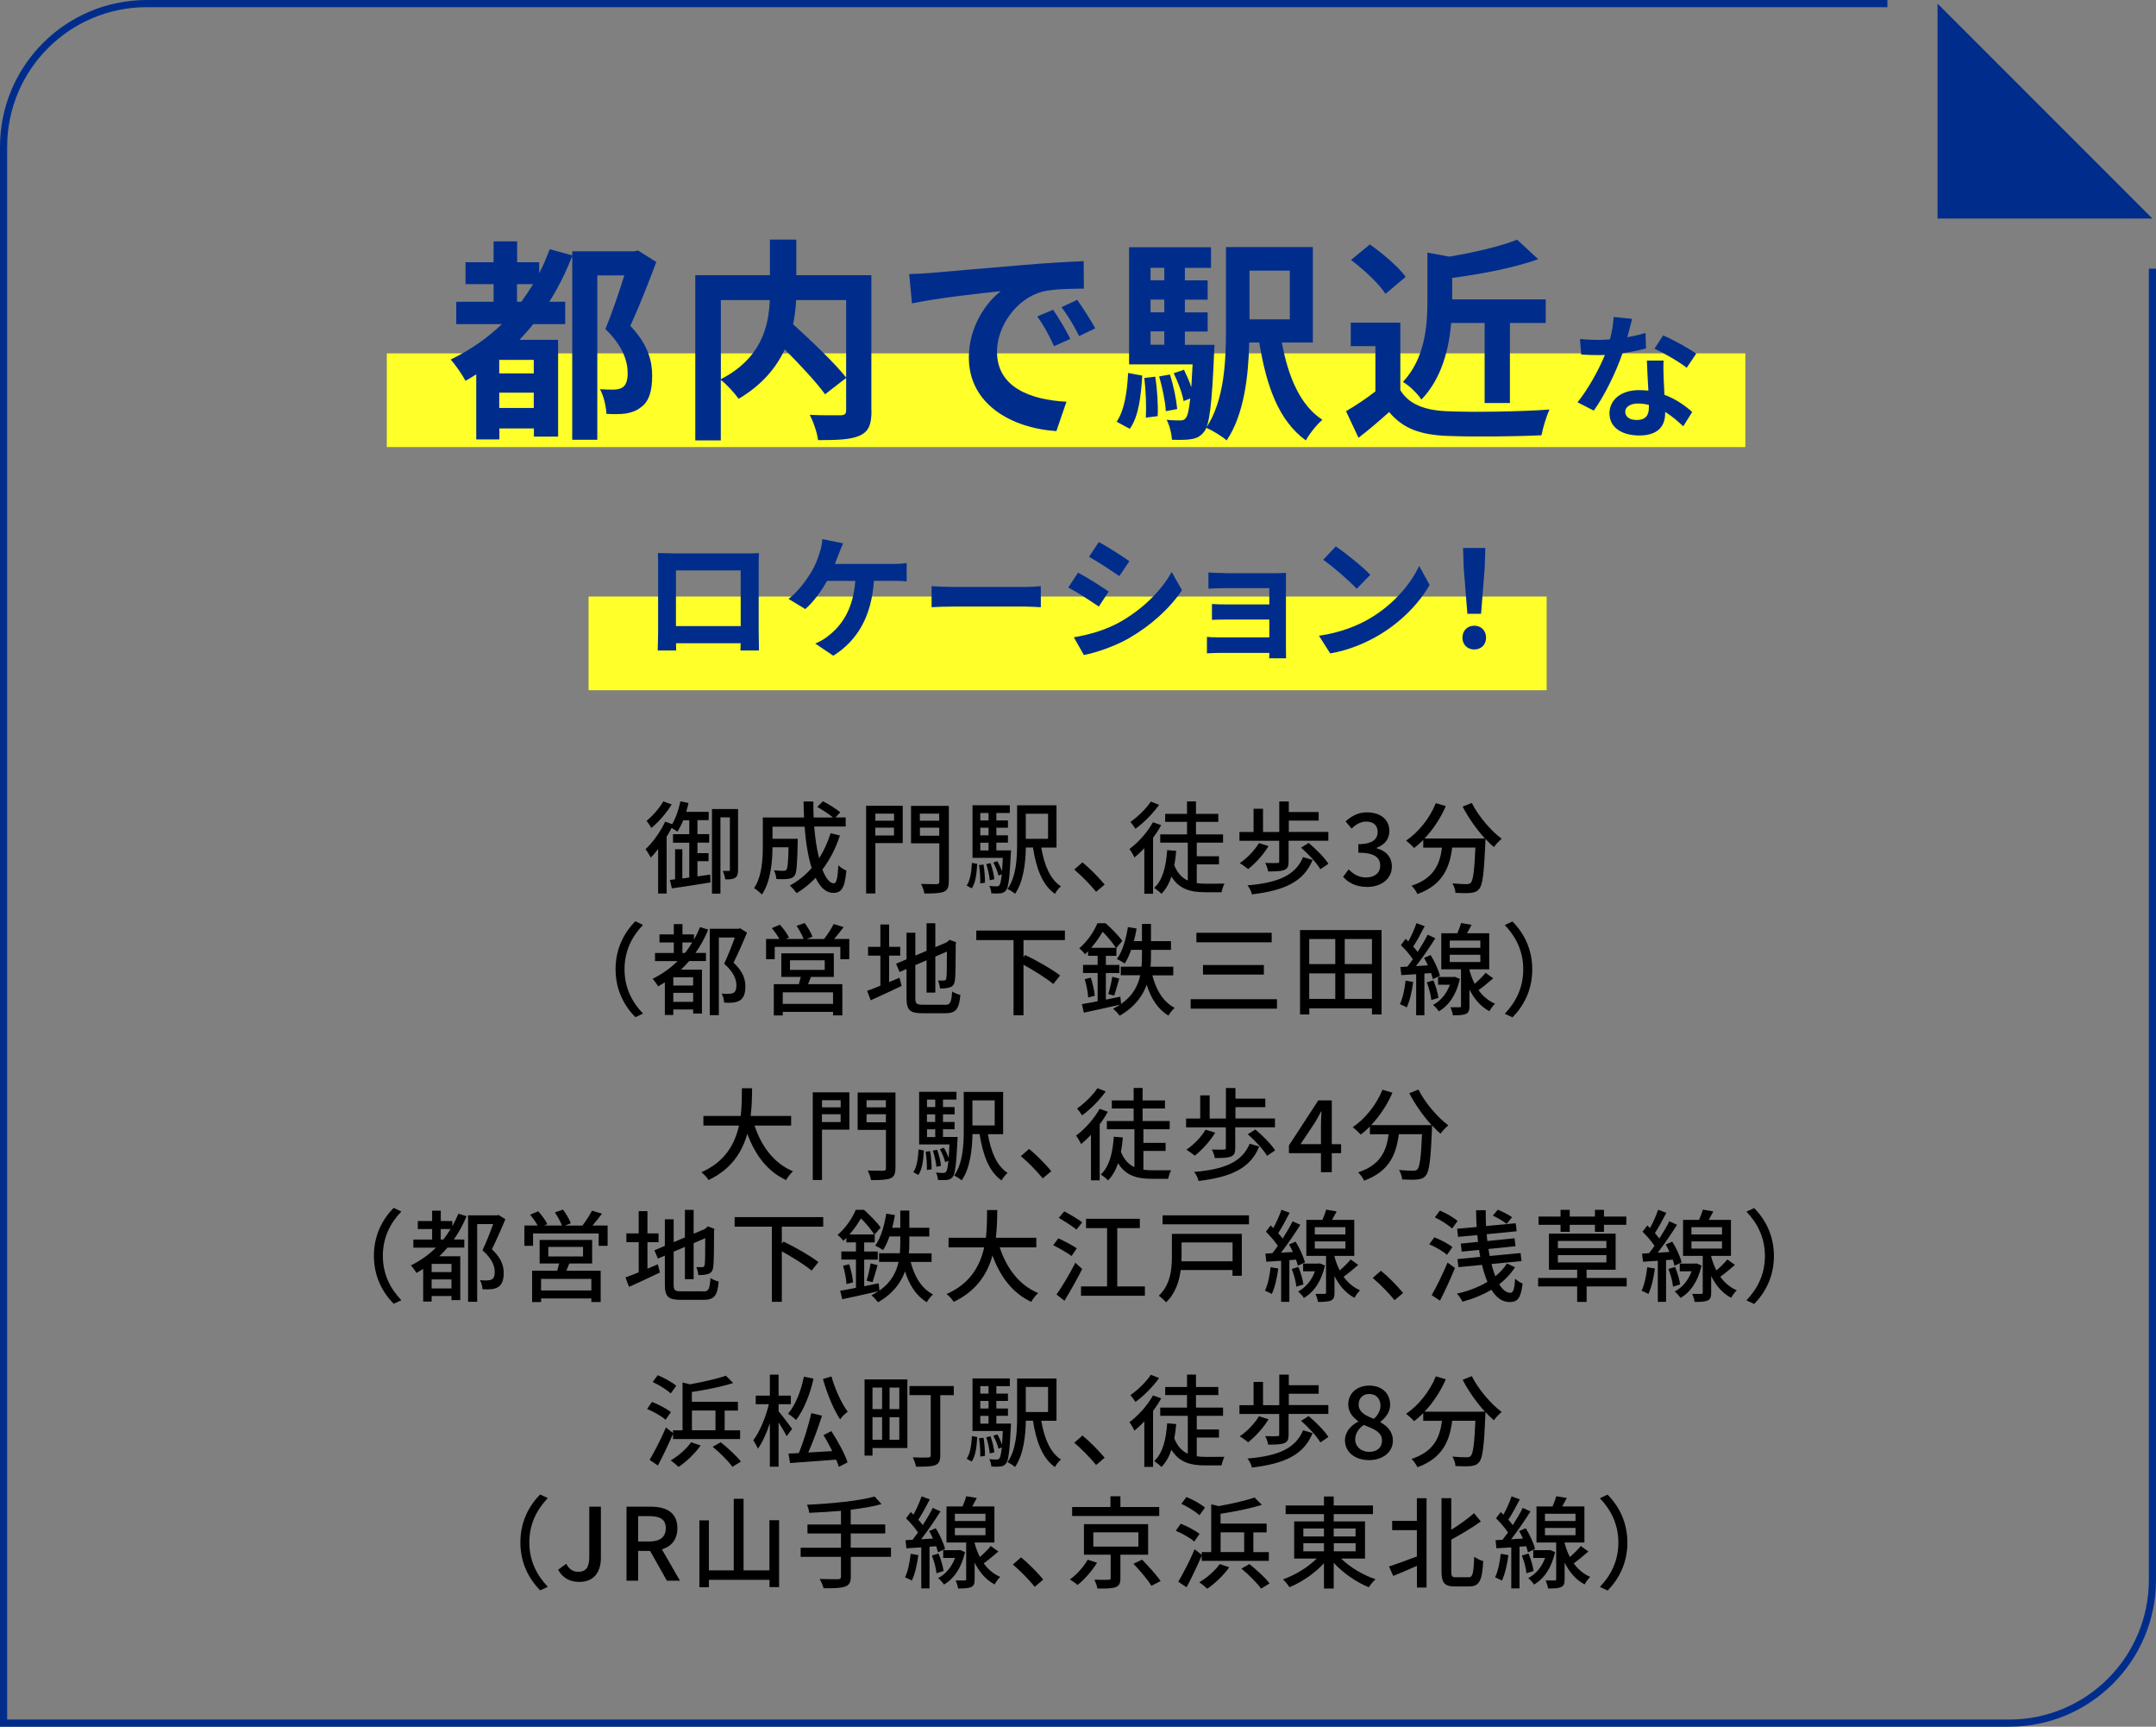
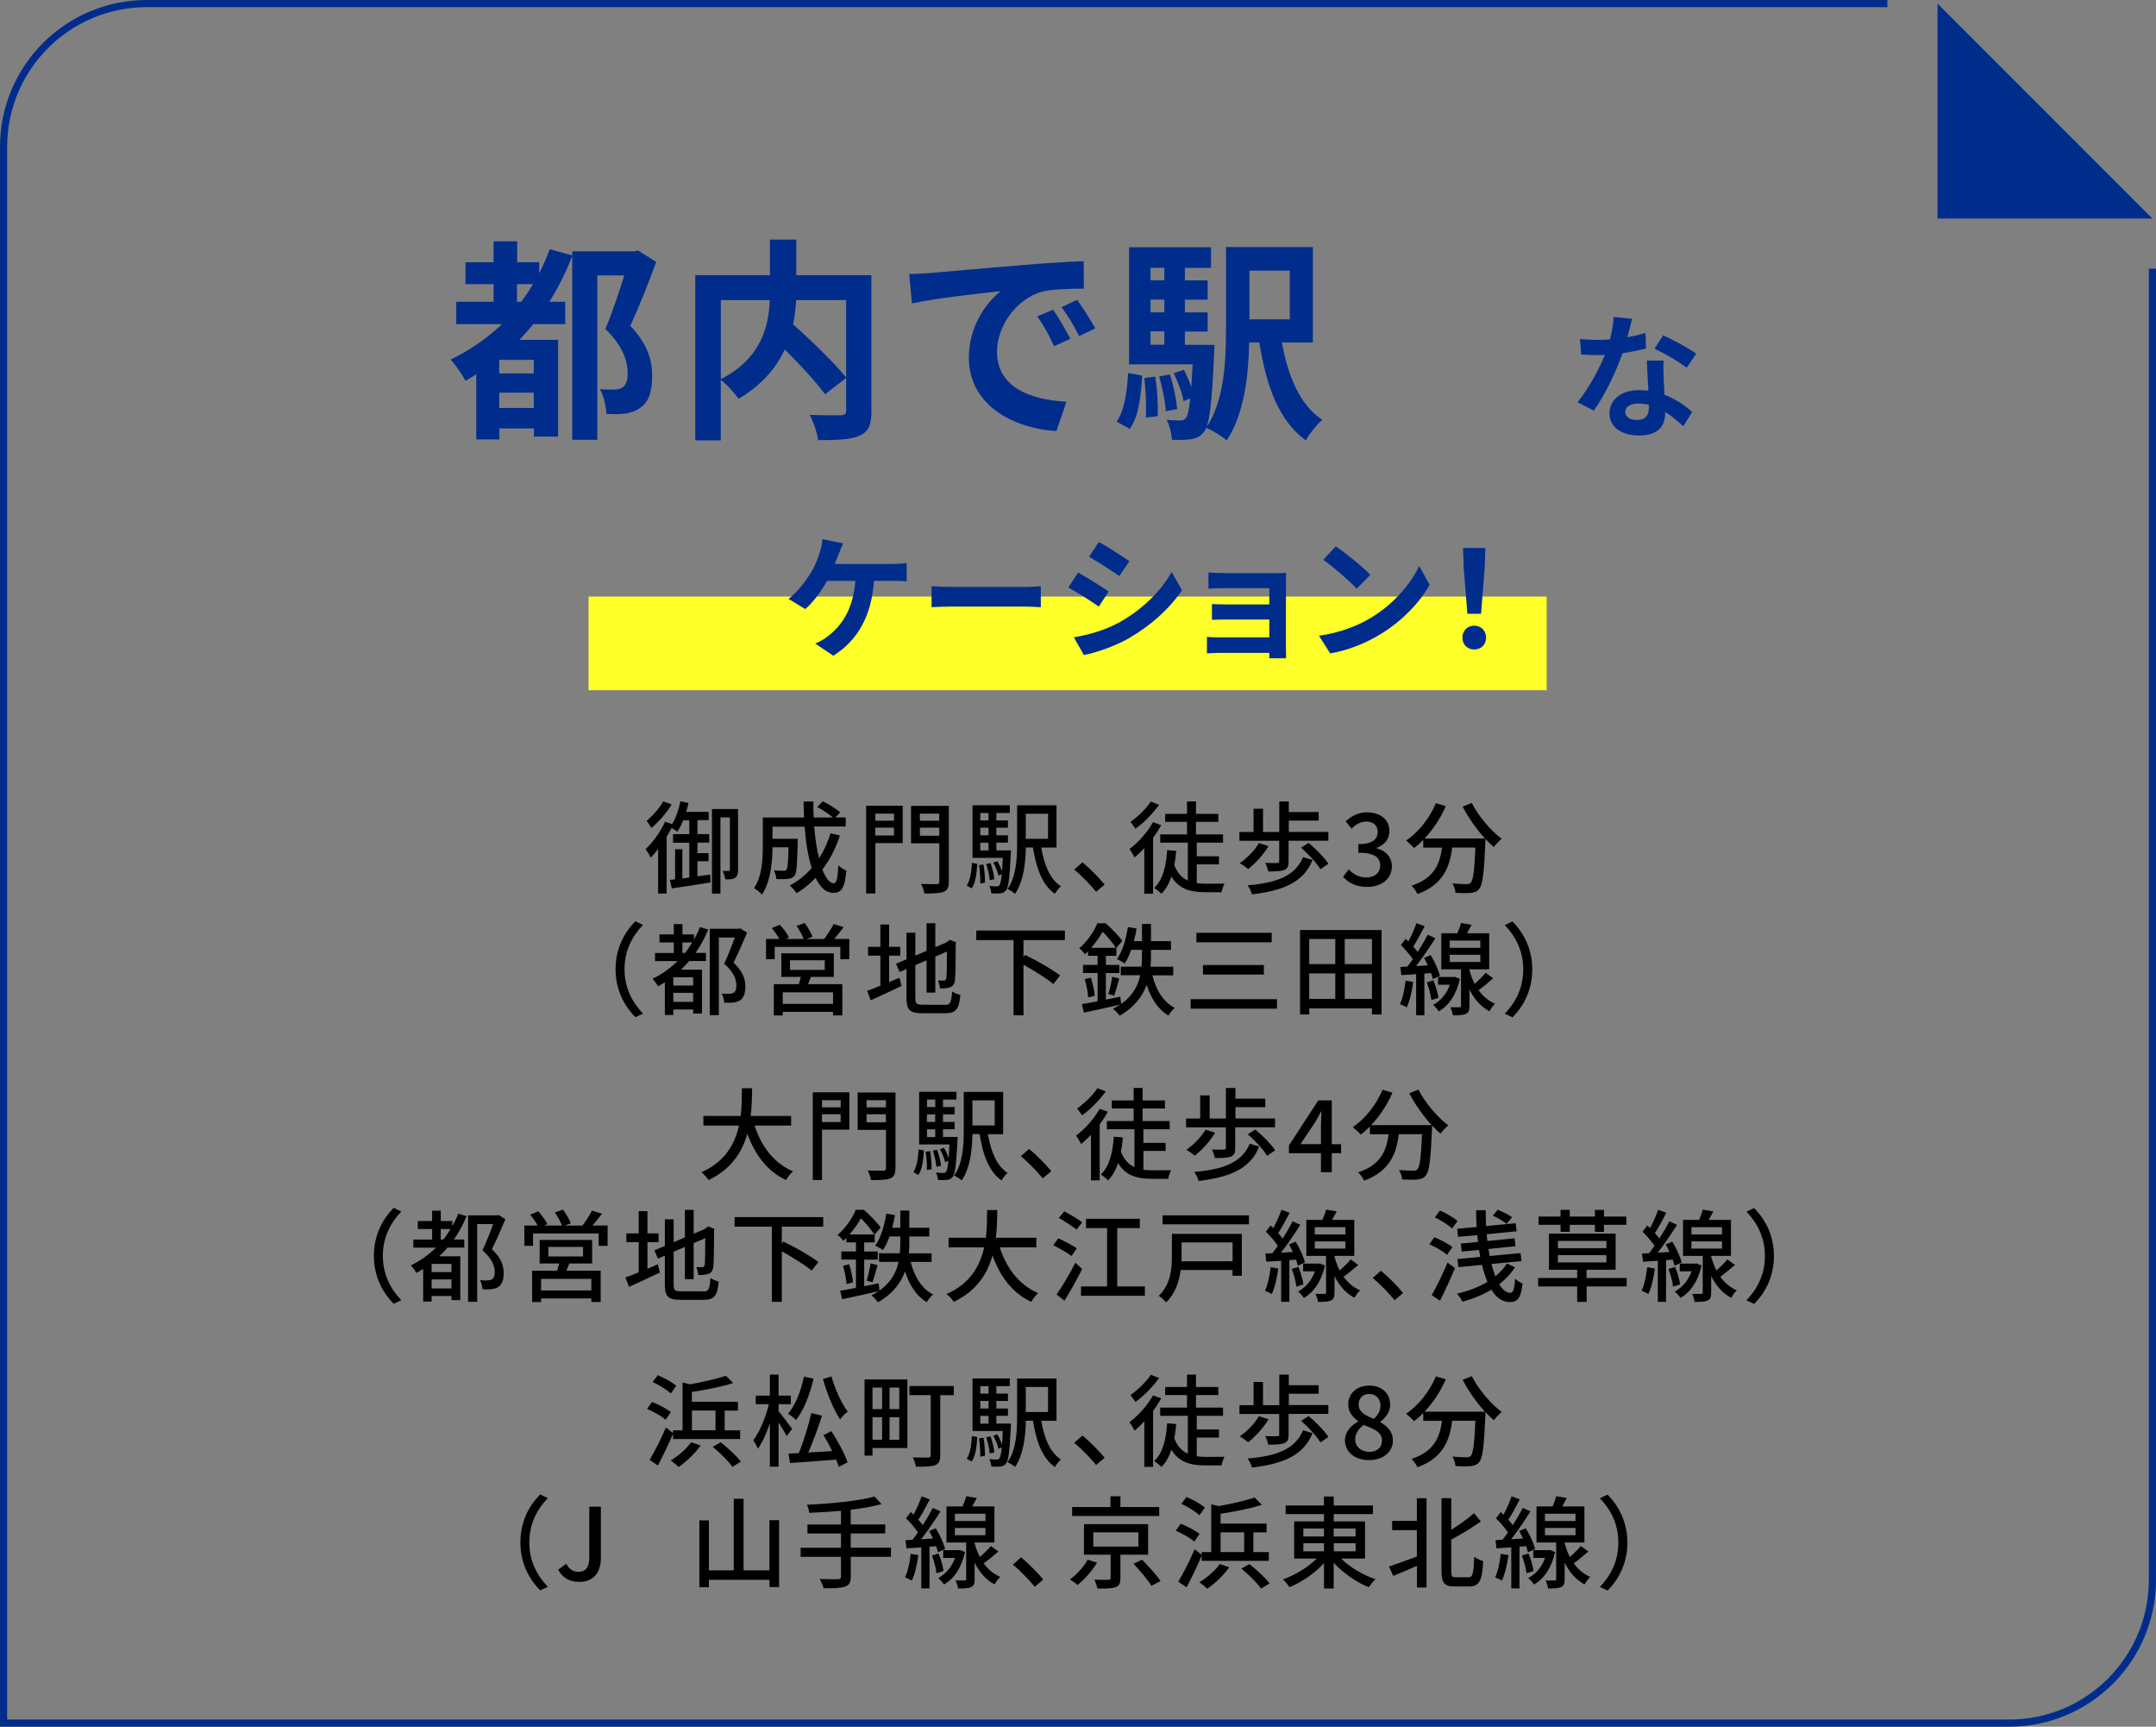
<svg xmlns="http://www.w3.org/2000/svg" viewBox="0 0 301 241">
  <rect x="0" y="0" width="301" height="241" fill="#808080" stroke="none" />
  <defs>
    <style>
      .cls-1 {
        fill: #000;
      }

      .cls-1, .cls-2, .cls-3 {
        stroke-width: 0px;
      }

      .cls-2 {
        fill: #ffff29;
        mix-blend-mode: multiply;
      }

      .cls-4 {
        isolation: isolate;
      }

      .cls-5 {
        fill: none;
        stroke: #002d8c;
        stroke-miterlimit: 10;
      }

      .cls-3 {
        fill: #002d8c;
      }
    </style>
  </defs>
  <g class="cls-4">
    <g id="_レイヤー_2" data-name="レイヤー 2">
      <g id="d">
        <g>
-           <rect class="cls-2" x="54" y="49.32" width="189.67" height="13.08" />
          <rect class="cls-2" x="82.17" y="83.26" width="133.76" height="13.08" />
          <g>
            <path class="cls-1" d="M99.15,122.07l.04,1.09c-1.9.31-3.92.63-5.39.83l-.28-1.18.73-.08v-4.2h1.01v4.08l.97-.13v-4.86h-2.27v-1.19h2.27v-1.95h-.84c-.25.6-.53,1.16-.83,1.6-.17-.14-.52-.36-.8-.52-.21.41-.43.81-.69,1.22v7.93h-1.19v-6.21c-.34.45-.69.85-1.02,1.2-.14-.28-.52-.9-.73-1.18,1.01-.95,2.07-2.41,2.73-3.84l.98.35c.52-.87.91-2.03,1.15-3.19l1.13.24c-.08.41-.2.83-.32,1.23h3.14v1.16h-1.57v1.95h1.64v1.19h-1.64v1.47h1.55v1.12h-1.55v2.12l1.78-.25ZM93.77,112.28c-.71,1.18-1.82,2.45-2.83,3.28-.15-.27-.48-.76-.67-.99.85-.7,1.83-1.81,2.33-2.72l1.18.43ZM103.04,121.39c0,.52-.07.9-.39,1.11-.32.22-.73.25-1.4.24-.03-.31-.2-.87-.35-1.18h.83c.11,0,.17-.04.17-.2v-7.28h-1.32v10.65h-1.18v-11.81h3.64v8.47Z" />
            <path class="cls-1" d="M117.25,116.64c-.59,1.81-1.42,3.39-2.44,4.73.48,1.19,1.02,1.92,1.61,1.92.36,0,.53-.71.62-2.52.31.31.77.6,1.12.73-.21,2.47-.69,3.12-1.83,3.12-1.02,0-1.83-.78-2.46-2.1-.8.84-1.68,1.56-2.65,2.14-.2-.28-.66-.83-.95-1.06,1.16-.64,2.2-1.46,3.05-2.45-.5-1.58-.83-3.59-.99-5.77h-4.48v1.69h3.52v.5c-.07,3.04-.14,4.24-.43,4.64-.25.29-.52.41-.9.45-.35.06-.98.06-1.65.03-.03-.38-.15-.88-.35-1.22.58.06,1.12.07,1.34.07.2,0,.34-.04.43-.17.15-.2.24-.99.28-3.11h-2.24c-.01,1.99-.25,4.79-1.48,6.6-.22-.27-.8-.73-1.09-.9,1.12-1.68,1.22-4.09,1.22-5.9v-3.96h5.76c-.04-.73-.07-1.48-.07-2.23h1.37c-.01.76,0,1.5.04,2.23h2.7c-.55-.46-1.46-1.06-2.2-1.47l.79-.8c.83.43,1.88,1.08,2.42,1.55l-.67.71h1.43v1.27h-4.4c.14,1.67.36,3.18.69,4.43.67-1.04,1.19-2.2,1.6-3.49l1.32.32Z" />
            <path class="cls-1" d="M126.03,117.67h-3.82v7.03h-1.29v-12.24h5.11v5.21ZM122.21,113.56v.99h2.61v-.99h-2.61ZM124.81,116.61v-1.09h-2.61v1.09h2.61ZM132.46,123.04c0,.81-.18,1.2-.71,1.43-.55.21-1.4.24-2.7.24-.04-.36-.27-.98-.46-1.34.92.04,1.91.03,2.19.03.28-.01.36-.1.36-.35v-5.35h-3.95v-5.22h5.28v10.58ZM128.42,113.56v.99h2.7v-.99h-2.7ZM131.13,116.64v-1.12h-2.7v1.12h2.7Z" />
            <path class="cls-1" d="M134.96,123.6c.49-.71.67-1.95.73-3.17l.74.14c-.07,1.29-.21,2.62-.77,3.42l-.7-.39ZM141.15,118.7s-.01.34-.03.49c-.17,3.39-.32,4.65-.67,5.08-.22.27-.46.38-.78.41-.29.04-.77.04-1.27.01-.01-.31-.13-.76-.28-1.04.43.06.83.06,1.01.06.17,0,.28-.03.39-.15.14-.17.24-.6.34-1.54l-.46.18c-.11-.49-.41-1.25-.73-1.81l.56-.2c.27.43.5.98.66,1.42.04-.5.08-1.12.11-1.88h-4.23v-7.34h5.21v1.08h-1.88v1.04h1.62v1.02h-1.62v1.06h1.62v1.02h-1.62v1.08h2.06ZM137.31,120.66c.14.81.21,1.85.2,2.54l-.66.1c.03-.7-.04-1.74-.17-2.56l.63-.07ZM136.86,113.47v1.04h1.15v-1.04h-1.15ZM138.01,115.53h-1.15v1.06h1.15v-1.06ZM136.86,118.7h1.15v-1.08h-1.15v1.08ZM138.18,122.86c-.04-.6-.25-1.54-.49-2.26l.6-.13c.25.7.48,1.64.53,2.24l-.64.14ZM145.37,118.29c.41,2.41,1.22,4.43,2.75,5.42-.28.22-.67.71-.84,1.05-1.78-1.26-2.6-3.56-3.07-6.47h-.99c-.04,2.1-.31,4.73-1.51,6.46-.22-.21-.76-.55-1.05-.67,1.25-1.78,1.34-4.37,1.34-6.39v-5.29h5.5v5.9h-2.13ZM143.21,113.58v3.5h3.11v-3.5h-3.11Z" />
            <path class="cls-1" d="M149.97,121.37l1.15-1.01c1,.81,2.3,2.13,3.1,3.1l-1.19,1.01c-.88-1.08-2.07-2.27-3.05-3.1Z" />
            <path class="cls-1" d="M162.11,115.17c-.32.6-.71,1.19-1.13,1.75v7.82h-1.22v-6.35c-.45.48-.92.91-1.37,1.29-.13-.27-.49-.91-.71-1.18,1.23-.91,2.51-2.33,3.29-3.74l1.15.41ZM161.83,112.32c-.84,1.19-2.13,2.51-3.31,3.35-.17-.27-.49-.71-.7-.95,1.04-.73,2.24-1.89,2.84-2.84l1.16.45ZM167.08,123.26c.41.06.87.08,1.32.08.39,0,2.02,0,2.55-.01-.17.31-.35.87-.41,1.2h-2.24c-2.09,0-3.68-.42-4.76-2.19-.31.97-.77,1.77-1.39,2.41-.2-.22-.73-.64-1.01-.83,1.21-1.12,1.65-3,1.81-5.27l1.26.11c-.06.7-.14,1.36-.27,1.98.43,1.13,1.09,1.79,1.89,2.16v-5.29h-3.85v-1.15h3.74v-1.75h-3.05v-1.12h3.05v-1.74h1.25v1.74h3.12v1.12h-3.12v1.75h3.78v1.15h-3.67v1.9h3.1v1.13h-3.1v2.61Z" />
            <path class="cls-1" d="M178.6,117.35h-5.56v-1.23h1.97v-3.24h1.32v3.24h2.27v-4.26h1.33v1.48h4.17v1.19h-4.17v1.58h5.52v1.23h-5.55v2.94c0,.63-.13.95-.62,1.15-.48.18-1.19.2-2.23.2-.06-.38-.24-.85-.41-1.19.73.03,1.48.03,1.68.01.21,0,.27-.04.27-.21v-2.9ZM177.1,118.09c-.71,1.2-1.85,2.42-2.84,3.21-.27-.22-.84-.64-1.18-.83,1.02-.69,2.06-1.75,2.68-2.8l1.34.42ZM183.25,120.03c-1.25,3.07-3.98,4.26-8.47,4.8-.08-.41-.36-.95-.62-1.26,4.15-.35,6.67-1.33,7.76-3.94l1.33.39ZM182.7,117.65c1,.83,2.23,2.06,2.76,2.91l-1.12.76c-.52-.87-1.68-2.13-2.7-3.01l1.06-.66Z" />
            <path class="cls-1" d="M187.51,122.38l.78-1.04c.6.62,1.37,1.13,2.44,1.13,1.16,0,1.96-.63,1.96-1.64,0-1.11-.73-1.82-3.05-1.82v-1.19c2.03,0,2.7-.74,2.7-1.71,0-.9-.6-1.44-1.58-1.44-.8,0-1.47.39-2.06.98l-.84-1.01c.81-.74,1.77-1.26,2.96-1.26,1.85,0,3.15.95,3.15,2.61,0,1.16-.69,1.93-1.78,2.34v.07c1.19.29,2.13,1.16,2.13,2.52,0,1.81-1.55,2.87-3.45,2.87-1.62,0-2.68-.64-3.36-1.41Z" />
            <path class="cls-1" d="M205.48,112.07c.9,1.82,2.66,3.88,4.17,5-.34.28-.84.8-1.09,1.16-.38-.32-.78-.71-1.18-1.15,0,.13,0,.42-.01.55-.18,4.24-.38,5.87-.85,6.42-.32.41-.64.5-1.15.57-.48.06-1.33.04-2.17,0-.01-.39-.2-.94-.43-1.32.85.08,1.65.1,1.97.1.28,0,.45-.04.6-.2.32-.34.5-1.65.64-4.9h-3.24c-.35,2.72-1.25,5.17-4.85,6.49-.14-.34-.53-.9-.83-1.16,3.22-1.06,3.96-3.11,4.26-5.32h-2.62v-1.08c-.41.42-.84.8-1.28,1.13-.24-.28-.8-.8-1.11-1.04,1.74-1.18,3.28-3.1,4.15-5.22l1.39.41c-.73,1.69-1.78,3.26-2.97,4.52h8.43c-1.16-1.27-2.31-2.9-3.11-4.45l1.26-.5Z" />
            <path class="cls-1" d="M88.71,128.59l1.06.5c-1.53,1.6-2.58,3.61-2.58,6.19s1.05,4.59,2.58,6.19l-1.06.5c-1.6-1.61-2.77-3.85-2.77-6.7s1.18-5.08,2.77-6.7Z" />
            <path class="cls-1" d="M98.88,129.74c-.49,1.19-1.08,2.27-1.78,3.26h1.46v1.13h-2.34c-.36.42-.76.83-1.15,1.21h2.93v6.12h-1.23v-.57h-2.77v.77h-1.18v-4.55c-.31.18-.62.38-.95.56-.13-.28-.53-.81-.76-1.06,1.29-.63,2.48-1.47,3.49-2.47h-3.15v-1.13h2.62v-1.47h-2v-1.12h2v-1.44h1.21v1.44h1.61v.73c.31-.55.59-1.13.83-1.75l1.18.35ZM96.77,136.4h-2.77v1.15h2.77v-1.15ZM96.77,139.83v-1.26h-2.77v1.26h2.77ZM95.62,133.01c.38-.46.7-.95,1.02-1.47h-1.37v1.47h.35ZM104.29,130.19c-.55,1.32-1.25,2.91-1.88,4.17,1.34,1.25,1.65,2.34,1.65,3.29.01.94-.21,1.61-.73,1.96-.25.17-.59.27-.95.32-.36.04-.83.04-1.28.01-.01-.35-.15-.92-.35-1.26.41.04.77.04,1.05.03.24-.01.46-.06.62-.15.29-.17.39-.53.39-1.04,0-.83-.39-1.86-1.71-3.01.52-1.09,1.09-2.55,1.49-3.66h-2.23v10.84h-1.27v-12.06h4.05l.2-.06.95.6Z" />
            <path class="cls-1" d="M118.57,131.05v2.83h-1.25v-1.72h-9.16v1.72h-1.21v-2.83h1.85c-.25-.48-.67-1.06-1.05-1.51l1.13-.48c.48.53,1.04,1.27,1.27,1.79l-.43.2h2.48c-.2-.53-.62-1.27-.99-1.83l1.13-.39c.43.57.91,1.39,1.09,1.91l-.83.32h2.45c.46-.59,1.02-1.46,1.34-2.09l1.39.43c-.43.57-.9,1.16-1.32,1.65h2.09ZM113.22,136.35c-.14.35-.28.7-.41,1.01h4.79v4.36h-1.3v-.49h-7.02v.5h-1.25v-4.37h3.5c.1-.32.18-.69.27-1.01h-2.72v-3.29h7.33v3.29h-3.19ZM116.3,138.5h-7.02v1.61h7.02v-1.61ZM110.29,135.37h4.85v-1.34h-4.85v1.34Z" />
            <path class="cls-1" d="M124.12,137.08c.48-.21.98-.42,1.46-.62l.29,1.15c-1.47.71-3.07,1.44-4.31,2l-.5-1.32c.5-.17,1.15-.42,1.85-.71v-4.2h-1.72v-1.23h1.72v-3.11h1.22v3.11h1.55v1.23h-1.55v3.7ZM131.91,140.26c.77,0,.91-.35,1.02-1.88.29.2.8.41,1.15.48-.18,1.93-.57,2.56-2.1,2.56h-3.21c-1.72,0-2.21-.43-2.21-2.12v-4.05l-.97.41-.49-1.15,1.46-.62v-3.71h1.23v3.19l1.57-.66v-3.85h1.22v3.33l1.53-.64.25-.2.22-.18.91.35-.06.22c0,2.6-.03,4.51-.11,5.06-.07.59-.31.9-.74,1.01-.38.14-.94.15-1.34.15-.04-.34-.15-.83-.29-1.11.29.01.67.01.81.01.18,0,.31-.06.36-.34.06-.28.08-1.58.08-3.71l-1.62.7v5.03h-1.22v-4.51l-1.57.67v4.59c0,.78.15.94,1.05.94h3.07Z" />
            <path class="cls-1" d="M142.89,131.2v2.37l.24-.28c1.6.77,3.8,2.02,4.87,2.86l-.95,1.19c-.9-.76-2.65-1.85-4.16-2.69v7.05h-1.39v-10.49h-5.2v-1.33h12.37v1.33h-5.79Z" />
            <path class="cls-1" d="M160.88,136.13c.52,2.04,1.53,3.73,3.12,4.54-.29.24-.69.74-.87,1.08-1.48-.88-2.44-2.4-3.04-4.3-.58,1.58-1.67,3.11-3.77,4.31-.2-.27-.62-.73-.92-.97.35-.18.69-.38.98-.57-1.78.41-3.64.81-5.06,1.12l-.28-1.19c.62-.1,1.37-.24,2.2-.41v-3.94h-2.04v-1.13h2.04v-1.27h-1.34v-.62c-.14.13-.28.27-.43.41-.17-.27-.56-.66-.8-.83,1.22-1.04,2.09-2.41,2.54-3.5h1.15c.81.73,1.83,1.75,2.33,2.47l-.84.97h.01v1.11h-1.47v1.27h1.89v1.13h-1.89v3.71l2.02-.41.11,1.02c1.65-1.16,2.37-2.59,2.67-4.01h-2.72v-1.2h2.9c.04-.55.06-1.08.06-1.58v-.77h-1.51c-.25.73-.56,1.39-.9,1.91-.24-.18-.78-.49-1.09-.62.78-1.08,1.27-2.75,1.54-4.47l1.21.2c-.1.6-.22,1.2-.38,1.77h1.13v-2.4h1.26v2.4h2.79v1.22h-2.79v.77c0,.5-.01,1.04-.06,1.58h3.17v1.2h-2.91ZM152.29,136.44c.27.83.49,1.85.55,2.54l-.92.24c-.03-.69-.24-1.75-.48-2.55l.85-.22ZM155.79,132.29c-.39-.62-1.16-1.57-1.85-2.24-.41.69-.92,1.47-1.6,2.24h3.45ZM154.73,138.74c.21-.66.45-1.71.55-2.41l.98.25c-.24.81-.49,1.75-.7,2.38l-.83-.22Z" />
            <path class="cls-1" d="M178.28,139.46v1.32h-12.05v-1.32h12.05ZM177.54,130.19v1.33h-10.51v-1.33h10.51ZM176.45,134.69v1.33h-8.5v-1.33h8.5Z" />
            <path class="cls-1" d="M192.88,129.81v11.78h-1.34v-.85h-8.75v.85h-1.29v-11.78h11.39ZM182.78,131.06v3.5h3.64v-3.5h-3.64ZM182.78,139.42h3.64v-3.56h-3.64v3.56ZM191.54,131.06h-3.8v3.5h3.8v-3.5ZM191.54,139.42v-3.56h-3.8v3.56h3.8Z" />
            <path class="cls-1" d="M197.3,137.05c-.18,1.32-.48,2.68-.91,3.56-.21-.14-.7-.36-.95-.46.41-.84.66-2.09.79-3.28l1.08.18ZM198.86,135.89v5.81h-1.15v-5.73c-.76.04-1.46.1-2.07.13l-.13-1.13.98-.06c.24-.31.5-.66.76-1.02-.41-.63-1.08-1.39-1.67-1.98l.66-.87c.13.11.25.24.38.36.43-.78.88-1.79,1.13-2.55l1.15.42c-.49.95-1.09,2.07-1.6,2.84.24.27.45.52.62.76.53-.83,1.04-1.69,1.39-2.41l1.08.49c-.79,1.25-1.79,2.73-2.7,3.89l1.65-.1c-.15-.36-.35-.73-.53-1.05l.92-.39c.58.92,1.12,2.13,1.3,2.9l-.99.46c-.06-.25-.14-.53-.25-.85l-.92.07ZM200.12,136.83c.32.77.62,1.78.7,2.44l-.99.31c-.06-.67-.32-1.68-.64-2.47l.94-.28ZM203.81,136.64c-.49,2.21-1.55,3.71-2.93,4.52-.17-.27-.56-.71-.81-.9,1.04-.56,1.88-1.51,2.35-2.82h-1.65v-1.08h2.14l.18-.03.71.29ZM208.46,136.55c-.66.57-1.4,1.19-2.04,1.65.56.77,1.3,1.46,2.3,1.89-.24.22-.62.73-.78,1.05-1.32-.7-2.2-1.85-2.79-3.04v2.3c0,.59-.08.92-.49,1.11-.39.18-.97.2-1.82.2-.04-.32-.2-.81-.34-1.12.56.01,1.09.01,1.26,0,.17,0,.21-.04.21-.2v-5.1h-2.75v-5.03h2.24c.2-.46.41-1.01.52-1.43l1.47.25c-.21.41-.43.81-.64,1.18h3.1v5.03h-2.76v.1c.17.64.41,1.3.73,1.93.56-.49,1.15-1.08,1.53-1.54l1.06.77ZM202.4,132.29h4.27v-1.01h-4.27v1.01ZM202.4,134.27h4.27v-1.01h-4.27v1.01Z" />
            <path class="cls-1" d="M211.15,141.99l-1.07-.5c1.53-1.6,2.58-3.61,2.58-6.19s-1.05-4.59-2.58-6.19l1.07-.5c1.6,1.61,2.77,3.85,2.77,6.7s-1.18,5.08-2.77,6.7Z" />
            <path class="cls-1" d="M105.34,157.09c.95,2.91,2.72,5.28,5.37,6.39-.32.28-.76.83-.97,1.22-2.62-1.22-4.31-3.49-5.41-6.46-.71,2.54-2.23,4.96-5.41,6.46-.21-.35-.63-.81-1-1.09,3.33-1.46,4.69-3.98,5.25-6.51h-4.97v-1.34h5.21c.17-1.4.15-2.75.17-3.87h1.42c-.01,1.13-.03,2.48-.2,3.87h5.65v1.34h-5.11Z" />
            <path class="cls-1" d="M118.58,157.67h-3.82v7.03h-1.29v-12.24h5.11v5.21ZM114.76,153.56v.99h2.61v-.99h-2.61ZM117.36,156.61v-1.09h-2.61v1.09h2.61ZM125.01,163.04c0,.81-.18,1.2-.71,1.43-.55.21-1.4.24-2.7.24-.04-.36-.27-.98-.46-1.34.92.04,1.91.03,2.19.03.28-.01.36-.1.36-.35v-5.35h-3.95v-5.22h5.28v10.58ZM120.98,153.56v.99h2.7v-.99h-2.7ZM123.68,156.64v-1.12h-2.7v1.12h2.7Z" />
            <path class="cls-1" d="M127.51,163.6c.49-.71.67-1.95.73-3.17l.74.14c-.07,1.29-.21,2.62-.77,3.42l-.7-.39ZM133.7,158.7s-.01.34-.03.49c-.17,3.39-.32,4.65-.67,5.08-.22.27-.46.38-.78.41-.29.04-.77.04-1.27.01-.01-.31-.13-.76-.28-1.04.43.06.83.06,1.01.06.17,0,.28-.03.39-.15.14-.17.24-.6.34-1.54l-.46.18c-.11-.49-.41-1.25-.73-1.81l.56-.2c.27.43.5.98.66,1.42.04-.5.08-1.12.11-1.88h-4.23v-7.34h5.21v1.08h-1.88v1.04h1.62v1.02h-1.62v1.06h1.62v1.02h-1.62v1.08h2.06ZM129.86,160.66c.14.81.21,1.85.2,2.54l-.66.1c.03-.7-.04-1.74-.17-2.56l.63-.07ZM129.42,153.47v1.04h1.15v-1.04h-1.15ZM130.56,155.53h-1.15v1.06h1.15v-1.06ZM129.42,158.7h1.15v-1.08h-1.15v1.08ZM130.73,162.86c-.04-.6-.25-1.54-.49-2.26l.6-.13c.25.7.48,1.64.53,2.24l-.64.14ZM137.92,158.29c.41,2.41,1.22,4.43,2.75,5.42-.28.22-.67.71-.84,1.05-1.78-1.26-2.6-3.56-3.07-6.47h-.99c-.04,2.1-.31,4.73-1.51,6.46-.22-.21-.76-.55-1.05-.67,1.25-1.78,1.34-4.37,1.34-6.39v-5.29h5.5v5.9h-2.13ZM135.76,153.58v3.5h3.11v-3.5h-3.11Z" />
            <path class="cls-1" d="M142.52,161.37l1.15-1.01c1,.81,2.3,2.13,3.1,3.1l-1.19,1.01c-.88-1.08-2.07-2.27-3.05-3.1Z" />
            <path class="cls-1" d="M154.66,155.17c-.32.6-.71,1.19-1.13,1.75v7.82h-1.22v-6.35c-.45.48-.92.91-1.37,1.29-.13-.27-.49-.91-.71-1.18,1.23-.91,2.51-2.33,3.29-3.74l1.15.41ZM154.38,152.32c-.84,1.19-2.13,2.51-3.31,3.35-.17-.27-.49-.71-.7-.95,1.04-.73,2.24-1.89,2.84-2.84l1.16.45ZM159.63,163.26c.41.06.87.08,1.32.08.39,0,2.02,0,2.55-.01-.17.31-.35.87-.41,1.2h-2.24c-2.09,0-3.68-.42-4.76-2.19-.31.97-.77,1.77-1.39,2.41-.2-.22-.73-.64-1.01-.83,1.2-1.12,1.65-3,1.81-5.27l1.26.11c-.06.7-.14,1.36-.27,1.98.43,1.13,1.09,1.79,1.89,2.16v-5.29h-3.85v-1.15h3.74v-1.75h-3.05v-1.12h3.05v-1.74h1.25v1.74h3.12v1.12h-3.12v1.75h3.78v1.15h-3.67v1.9h3.1v1.13h-3.1v2.61Z" />
            <path class="cls-1" d="M171.15,157.35h-5.56v-1.23h1.97v-3.24h1.32v3.24h2.27v-4.26h1.33v1.48h4.17v1.19h-4.17v1.58h5.52v1.23h-5.55v2.94c0,.63-.13.95-.62,1.15-.48.18-1.19.2-2.23.2-.06-.38-.24-.85-.41-1.19.73.03,1.48.03,1.68.01.21,0,.27-.04.27-.21v-2.9ZM169.65,158.09c-.71,1.2-1.85,2.42-2.84,3.21-.27-.22-.84-.64-1.18-.83,1.02-.69,2.06-1.75,2.68-2.8l1.34.42ZM175.8,160.03c-1.25,3.07-3.98,4.26-8.47,4.8-.08-.41-.36-.95-.62-1.26,4.15-.35,6.67-1.33,7.76-3.94l1.33.39ZM175.26,157.65c1,.83,2.23,2.06,2.76,2.91l-1.12.76c-.52-.87-1.68-2.13-2.7-3.01l1.06-.66Z" />
            <path class="cls-1" d="M184.42,160.95h-4.47v-1.08l4.1-6.29h1.88v6.12h1.3v1.25h-1.3v2.66h-1.51v-2.66ZM184.42,159.7v-2.54c0-.56.04-1.46.07-2.02h-.06c-.25.5-.53.98-.83,1.5l-2.03,3.05h2.84Z" />
            <path class="cls-1" d="M198.03,152.07c.9,1.82,2.66,3.88,4.17,5-.34.28-.84.8-1.09,1.16-.38-.32-.78-.71-1.18-1.15,0,.13,0,.42-.01.55-.18,4.24-.38,5.87-.85,6.42-.32.41-.64.5-1.15.57-.48.06-1.33.04-2.17,0-.01-.39-.2-.94-.43-1.32.85.08,1.65.1,1.97.1.28,0,.45-.04.6-.2.32-.34.5-1.65.64-4.9h-3.24c-.35,2.72-1.25,5.17-4.85,6.49-.14-.34-.53-.9-.83-1.16,3.22-1.06,3.96-3.11,4.26-5.32h-2.62v-1.08c-.41.42-.84.8-1.28,1.13-.24-.28-.8-.8-1.11-1.04,1.74-1.18,3.28-3.1,4.15-5.22l1.39.41c-.73,1.69-1.78,3.26-2.97,4.52h8.43c-1.16-1.27-2.31-2.9-3.11-4.45l1.26-.5Z" />
            <path class="cls-1" d="M54.97,168.59l1.06.5c-1.53,1.6-2.58,3.61-2.58,6.19s1.05,4.59,2.58,6.19l-1.06.5c-1.6-1.61-2.77-3.85-2.77-6.7s1.18-5.08,2.77-6.7Z" />
            <path class="cls-1" d="M65.14,169.74c-.49,1.19-1.08,2.27-1.78,3.26h1.46v1.13h-2.34c-.36.42-.76.83-1.15,1.21h2.93v6.12h-1.23v-.57h-2.77v.77h-1.18v-4.55c-.31.18-.62.38-.95.56-.13-.28-.53-.81-.76-1.06,1.29-.63,2.48-1.47,3.49-2.47h-3.15v-1.13h2.62v-1.47h-2v-1.12h2v-1.44h1.21v1.44h1.61v.73c.31-.55.59-1.13.83-1.75l1.18.35ZM63.03,176.4h-2.77v1.15h2.77v-1.15ZM63.03,179.83v-1.26h-2.77v1.26h2.77ZM61.88,173.01c.38-.46.7-.95,1.02-1.47h-1.37v1.47h.35ZM70.55,170.19c-.55,1.32-1.25,2.91-1.88,4.17,1.34,1.25,1.65,2.34,1.65,3.29.01.94-.21,1.61-.73,1.96-.25.17-.59.27-.95.32-.36.04-.83.04-1.28.01-.01-.35-.15-.92-.35-1.26.41.04.77.04,1.05.03.24-.01.46-.06.62-.15.29-.17.39-.53.39-1.04,0-.83-.39-1.86-1.71-3.01.52-1.09,1.09-2.55,1.49-3.66h-2.23v10.84h-1.27v-12.06h4.05l.2-.06.95.6Z" />
            <path class="cls-1" d="M84.83,171.05v2.83h-1.25v-1.72h-9.16v1.72h-1.21v-2.83h1.85c-.25-.48-.67-1.06-1.05-1.51l1.13-.48c.48.53,1.04,1.27,1.27,1.79l-.43.2h2.48c-.2-.53-.62-1.27-.99-1.83l1.13-.39c.43.57.91,1.39,1.09,1.91l-.83.32h2.45c.46-.59,1.02-1.46,1.34-2.09l1.39.43c-.43.57-.9,1.16-1.32,1.65h2.09ZM79.48,176.35c-.14.35-.28.7-.41,1.01h4.79v4.36h-1.3v-.49h-7.02v.5h-1.25v-4.37h3.5c.1-.32.18-.69.27-1.01h-2.72v-3.29h7.33v3.29h-3.19ZM82.56,178.5h-7.02v1.61h7.02v-1.61ZM76.55,175.37h4.85v-1.34h-4.85v1.34Z" />
            <path class="cls-1" d="M90.38,177.08c.48-.21.98-.42,1.46-.62l.29,1.15c-1.47.71-3.07,1.44-4.31,2l-.5-1.32c.5-.17,1.15-.42,1.85-.71v-4.2h-1.72v-1.23h1.72v-3.11h1.22v3.11h1.55v1.23h-1.55v3.7ZM98.17,180.26c.77,0,.91-.35,1.02-1.88.29.2.8.41,1.15.48-.18,1.93-.57,2.56-2.1,2.56h-3.21c-1.72,0-2.21-.43-2.21-2.12v-4.05l-.97.41-.49-1.15,1.46-.62v-3.71h1.23v3.19l1.57-.66v-3.85h1.22v3.33l1.53-.64.25-.2.22-.18.91.35-.06.22c0,2.6-.03,4.51-.11,5.06-.07.59-.31.9-.74,1.01-.38.14-.94.15-1.34.15-.04-.34-.15-.83-.29-1.11.29.01.67.01.81.01.18,0,.31-.06.36-.34.06-.28.08-1.58.08-3.71l-1.62.7v5.03h-1.22v-4.51l-1.57.67v4.59c0,.78.15.94,1.05.94h3.07Z" />
            <path class="cls-1" d="M109.15,171.2v2.37l.24-.28c1.6.77,3.8,2.02,4.87,2.86l-.95,1.19c-.9-.76-2.65-1.85-4.16-2.69v7.05h-1.39v-10.49h-5.2v-1.33h12.37v1.33h-5.79Z" />
            <path class="cls-1" d="M127.14,176.13c.52,2.04,1.53,3.73,3.12,4.54-.29.24-.69.74-.87,1.08-1.48-.88-2.44-2.4-3.04-4.3-.58,1.58-1.67,3.11-3.77,4.31-.2-.27-.62-.73-.92-.97.35-.18.69-.38.98-.57-1.78.41-3.64.81-5.06,1.12l-.28-1.19c.62-.1,1.37-.24,2.2-.41v-3.94h-2.04v-1.13h2.04v-1.27h-1.34v-.62c-.14.13-.28.27-.43.41-.17-.27-.56-.66-.8-.83,1.22-1.04,2.09-2.41,2.54-3.5h1.15c.81.73,1.83,1.75,2.33,2.47l-.84.97h.01v1.11h-1.47v1.27h1.89v1.13h-1.89v3.71l2.02-.41.11,1.02c1.65-1.16,2.37-2.59,2.67-4.01h-2.72v-1.2h2.9c.04-.55.06-1.08.06-1.58v-.77h-1.51c-.25.73-.56,1.39-.9,1.91-.24-.18-.78-.49-1.09-.62.78-1.08,1.27-2.75,1.54-4.47l1.21.2c-.1.6-.22,1.2-.38,1.77h1.13v-2.4h1.26v2.4h2.79v1.22h-2.79v.77c0,.5-.01,1.04-.06,1.58h3.17v1.2h-2.91ZM118.55,176.44c.27.83.49,1.85.55,2.54l-.92.24c-.03-.69-.24-1.75-.48-2.55l.85-.22ZM122.05,172.29c-.39-.62-1.16-1.57-1.85-2.24-.41.69-.92,1.47-1.6,2.24h3.45ZM120.99,178.74c.21-.66.45-1.71.55-2.41l.98.25c-.24.81-.49,1.75-.7,2.38l-.83-.22Z" />
            <path class="cls-1" d="M139.57,174.09c.95,2.91,2.72,5.28,5.37,6.39-.32.28-.76.83-.97,1.22-2.62-1.22-4.31-3.49-5.41-6.46-.71,2.54-2.23,4.96-5.41,6.46-.21-.35-.63-.81-1-1.09,3.33-1.46,4.69-3.98,5.25-6.51h-4.97v-1.34h5.21c.17-1.4.15-2.75.17-3.87h1.42c-.01,1.13-.03,2.48-.2,3.87h5.65v1.34h-5.11Z" />
            <path class="cls-1" d="M149.6,175.3c-.56-.42-1.71-1.08-2.56-1.51l.71-.95c.8.36,1.99.97,2.58,1.39l-.73,1.08ZM151.09,177.11c-.73,1.44-1.67,3.12-2.48,4.44l-1.11-.88c.76-1.05,1.83-2.84,2.63-4.43l.95.87ZM150.29,171.62c-.53-.45-1.65-1.16-2.47-1.64l.76-.91c.8.42,1.93,1.09,2.51,1.53l-.8,1.02ZM159.84,179.55v1.3h-8.92v-1.3h3.64v-8.14h-2.94v-1.3h7.51v1.3h-3.15v8.14h3.87Z" />
            <path class="cls-1" d="M173.39,178.06h-1.32v-.8h-7.23c-.21,1.6-.76,3.31-2.05,4.51-.2-.25-.73-.74-1.01-.92,1.67-1.57,1.83-3.81,1.83-5.53v-3.11h9.76v5.85ZM174.37,169.63v1.25h-12.06v-1.25h12.06ZM164.96,173.41v1.93c0,.22,0,.46-.01.7h7.13v-2.63h-7.12Z" />
            <path class="cls-1" d="M178.46,177.05c-.18,1.32-.48,2.68-.91,3.56-.21-.14-.7-.36-.95-.46.41-.84.66-2.09.79-3.28l1.08.18ZM180.01,175.89v5.81h-1.15v-5.73c-.76.04-1.46.1-2.07.13l-.13-1.13.98-.06c.24-.31.5-.66.76-1.02-.41-.63-1.08-1.39-1.67-1.98l.66-.87c.13.11.25.24.38.36.43-.78.88-1.79,1.13-2.55l1.15.42c-.49.95-1.09,2.07-1.6,2.84.24.27.45.52.62.76.53-.83,1.04-1.69,1.39-2.41l1.08.49c-.79,1.25-1.79,2.73-2.7,3.89l1.65-.1c-.15-.36-.35-.73-.53-1.05l.92-.39c.58.92,1.12,2.13,1.3,2.9l-.99.46c-.06-.25-.14-.53-.25-.85l-.92.07ZM181.27,176.83c.32.77.62,1.78.7,2.44l-.99.31c-.06-.67-.32-1.68-.64-2.47l.94-.28ZM184.97,176.64c-.49,2.21-1.55,3.71-2.93,4.52-.17-.27-.56-.71-.81-.9,1.04-.56,1.88-1.51,2.35-2.82h-1.65v-1.08h2.14l.18-.03.71.29ZM189.62,176.55c-.66.57-1.4,1.19-2.04,1.65.56.77,1.3,1.46,2.3,1.89-.24.22-.62.73-.78,1.05-1.32-.7-2.2-1.85-2.79-3.04v2.3c0,.59-.08.92-.49,1.11-.39.18-.97.2-1.82.2-.04-.32-.2-.81-.34-1.12.56.01,1.09.01,1.26,0,.17,0,.21-.04.21-.2v-5.1h-2.75v-5.03h2.24c.2-.46.41-1.01.52-1.43l1.47.25c-.21.41-.43.81-.64,1.18h3.1v5.03h-2.76v.1c.17.64.41,1.3.73,1.93.56-.49,1.15-1.08,1.53-1.54l1.06.77ZM183.56,172.29h4.27v-1.01h-4.27v1.01ZM183.56,174.27h4.27v-1.01h-4.27v1.01Z" />
            <path class="cls-1" d="M191.64,178.37l1.15-1.01c1,.81,2.3,2.13,3.1,3.1l-1.19,1.01c-.88-1.08-2.07-2.27-3.05-3.1Z" />
            <path class="cls-1" d="M202.02,175.15c-.5-.48-1.6-1.11-2.48-1.48l.71-.98c.85.34,1.97.91,2.52,1.37l-.76,1.09ZM199.88,180.77c.64-1.11,1.54-2.93,2.21-4.55l1.04.76c-.62,1.51-1.39,3.19-2.09,4.55l-1.16-.76ZM202.73,171.48c-.5-.5-1.54-1.16-2.41-1.57l.71-.95c.85.36,1.92.97,2.46,1.46l-.77,1.06ZM211.52,176.85c-.57.91-1.33,1.71-2.21,2.4.46.76.98,1.19,1.54,1.19.41,0,.59-.48.67-1.98.29.29.73.56,1.05.69-.24,2.04-.69,2.58-1.81,2.58-1.04,0-1.88-.64-2.55-1.72-1.19.71-2.55,1.27-4.03,1.67-.17-.34-.49-.83-.78-1.12,1.57-.36,3.03-.91,4.26-1.65-.29-.7-.55-1.48-.76-2.37l-3.29.32-.13-1.13,3.18-.31c-.06-.31-.11-.64-.17-.97l-2.42.24-.13-1.12,2.41-.24c-.04-.31-.07-.63-.1-.95l-2.69.25-.13-1.13,2.73-.25c-.06-.77-.08-1.55-.08-2.34h1.34c0,.76.01,1.48.04,2.21l4.15-.39.13,1.12-4.19.41c.03.32.06.64.1.95l3.8-.38.13,1.11-3.78.38c.06.34.11.67.18.98l4.31-.41.13,1.12-4.19.41c.15.63.34,1.2.53,1.71.66-.52,1.21-1.12,1.62-1.78l1.13.52ZM210.34,170.82c-.41-.35-1.26-.85-1.93-1.15l.7-.83c.67.28,1.53.71,1.99,1.05l-.76.92Z" />
            <path class="cls-1" d="M227.11,179.55h-5.6v2.16h-1.32v-2.16h-5.45v-1.18h5.45v-1.15h-3.94v-5.04h9.31v5.04h-4.06v1.15h5.6v1.18ZM217.87,170.95h-3.07v-1.15h3.07v-.94h1.28v.94h3.52v-.94h1.26v.94h3.12v1.15h-3.12v.98h-1.26v-.98h-3.52v.98h-1.28v-.98ZM217.5,174.21h6.77v-1.01h-6.77v1.01ZM217.5,176.2h6.77v-1.02h-6.77v1.02Z" />
            <path class="cls-1" d="M231.04,177.05c-.18,1.32-.48,2.68-.91,3.56-.21-.14-.7-.36-.95-.46.41-.84.66-2.09.79-3.28l1.08.18ZM232.6,175.89v5.81h-1.15v-5.73c-.76.04-1.46.1-2.07.13l-.13-1.13.98-.06c.24-.31.5-.66.76-1.02-.41-.63-1.08-1.39-1.67-1.98l.66-.87c.13.11.25.24.38.36.43-.78.88-1.79,1.13-2.55l1.15.42c-.49.95-1.09,2.07-1.6,2.84.24.27.45.52.62.76.53-.83,1.04-1.69,1.39-2.41l1.08.49c-.79,1.25-1.79,2.73-2.7,3.89l1.65-.1c-.15-.36-.35-.73-.53-1.05l.92-.39c.58.92,1.12,2.13,1.3,2.9l-.99.46c-.06-.25-.14-.53-.25-.85l-.92.07ZM233.86,176.83c.32.77.62,1.78.7,2.44l-.99.31c-.06-.67-.32-1.68-.64-2.47l.94-.28ZM237.55,176.64c-.49,2.21-1.55,3.71-2.93,4.52-.17-.27-.56-.71-.81-.9,1.04-.56,1.88-1.51,2.35-2.82h-1.65v-1.08h2.14l.18-.03.71.29ZM242.21,176.55c-.66.57-1.4,1.19-2.04,1.65.56.77,1.3,1.46,2.3,1.89-.24.22-.62.73-.78,1.05-1.32-.7-2.2-1.85-2.79-3.04v2.3c0,.59-.08.92-.49,1.11-.39.18-.97.2-1.82.2-.04-.32-.2-.81-.34-1.12.56.01,1.09.01,1.26,0,.17,0,.21-.04.21-.2v-5.1h-2.75v-5.03h2.24c.2-.46.41-1.01.52-1.43l1.47.25c-.21.41-.43.81-.64,1.18h3.1v5.03h-2.76v.1c.17.64.41,1.3.73,1.93.56-.49,1.15-1.08,1.53-1.54l1.06.77ZM236.14,172.29h4.27v-1.01h-4.27v1.01ZM236.14,174.27h4.27v-1.01h-4.27v1.01Z" />
            <path class="cls-1" d="M244.89,181.99l-1.07-.5c1.53-1.6,2.58-3.61,2.58-6.19s-1.05-4.59-2.58-6.19l1.07-.5c1.6,1.61,2.77,3.85,2.77,6.7s-1.18,5.08-2.77,6.7Z" />
            <path class="cls-1" d="M92.92,198.16c-.53-.49-1.67-1.13-2.58-1.51l.69-.98c.9.35,2.04.95,2.63,1.42l-.74,1.08ZM93.97,200.1c-.63,1.47-1.42,3.12-2.12,4.44l-1.16-.78c.66-1.11,1.6-2.9,2.28-4.52l.99.77v-.38h1.33v-6.67l1.05.25c1.85-.34,3.78-.77,5-1.2l1.02,1.02c-1.61.52-3.8.95-5.77,1.25v1.37h6.43v1.23h-1.85v2.75h2.16v1.22h-9.37v-.74ZM93.66,194.49c-.55-.5-1.64-1.19-2.54-1.6l.71-.95c.88.36,2.02.98,2.58,1.48l-.76,1.06ZM97.81,201.76c-.8,1.12-2,2.27-3.07,2.98-.25-.24-.78-.69-1.11-.9,1.06-.62,2.18-1.58,2.86-2.54l1.32.45ZM96.6,199.62h3.29v-2.75h-3.29v2.75ZM100.62,201.3c.98.78,2.21,1.9,2.82,2.7l-1.19.73c-.53-.78-1.74-1.96-2.75-2.8l1.12-.63Z" />
            <path class="cls-1" d="M109.82,200.46c-.22-.48-.69-1.26-1.12-1.93v6.18h-1.22v-6.07c-.46,1.4-1.05,2.7-1.67,3.56-.14-.36-.45-.88-.64-1.18.88-1.16,1.75-3.22,2.17-5.03h-1.83v-1.2h1.97v-2.93h1.22v2.93h1.71v1.2h-1.71v.99c.41.46,1.62,2.07,1.89,2.45l-.77,1.02ZM113.58,192.42c-.5,2.23-1.37,4.38-2.44,5.77-.24-.24-.78-.67-1.12-.87,1.04-1.22,1.81-3.17,2.21-5.17l1.34.27ZM116.08,199.76c.88,1.37,1.88,3.19,2.25,4.34l-1.22.63c-.08-.29-.22-.63-.38-1.01-2.31.18-4.72.36-6.43.48l-.22-1.32,1.44-.07c.66-1.58,1.36-3.88,1.75-5.58l1.49.36c-.53,1.67-1.26,3.66-1.92,5.14,1.05-.06,2.2-.13,3.35-.2-.38-.76-.81-1.56-1.23-2.23l1.12-.56ZM116.08,192.11c.48,1.76,1.42,3.78,2.27,4.93-.34.22-.81.7-1.06,1.06-.92-1.36-1.83-3.61-2.4-5.63l1.19-.36Z" />
            <path class="cls-1" d="M126.69,202.1h-4.88v1.06h-1.11v-10.63h5.98v9.57ZM121.81,193.67v3h1.34v-3h-1.34ZM121.81,200.95h1.34v-3.15h-1.34v3.15ZM125.55,193.67h-1.36v3h1.36v-3ZM125.55,200.95v-3.15h-1.36v3.15h1.36ZM133.16,194.73h-1.89v8.39c0,.76-.17,1.15-.7,1.37-.55.21-1.4.22-2.69.22-.06-.36-.25-.95-.45-1.3.92.04,1.88.03,2.16.01.27,0,.35-.08.35-.32v-8.38h-2.97v-1.27h6.19v1.27Z" />
            <path class="cls-1" d="M134.96,203.6c.49-.71.67-1.95.73-3.17l.74.14c-.07,1.29-.21,2.62-.77,3.42l-.7-.39ZM141.15,198.7s-.01.34-.03.49c-.17,3.39-.32,4.65-.67,5.08-.22.27-.46.38-.78.41-.29.04-.77.04-1.27.01-.01-.31-.13-.76-.28-1.04.43.06.83.06,1.01.06.17,0,.28-.03.39-.15.14-.17.24-.6.34-1.54l-.46.18c-.11-.49-.41-1.25-.73-1.81l.56-.2c.27.43.5.98.66,1.42.04-.5.08-1.12.11-1.88h-4.23v-7.34h5.21v1.08h-1.88v1.04h1.62v1.02h-1.62v1.06h1.62v1.02h-1.62v1.08h2.06ZM137.31,200.66c.14.81.21,1.85.2,2.54l-.66.1c.03-.7-.04-1.74-.17-2.56l.63-.07ZM136.86,193.47v1.04h1.15v-1.04h-1.15ZM138.01,195.53h-1.15v1.06h1.15v-1.06ZM136.86,198.7h1.15v-1.08h-1.15v1.08ZM138.18,202.86c-.04-.6-.25-1.54-.49-2.26l.6-.13c.25.7.48,1.64.53,2.24l-.64.14ZM145.37,198.29c.41,2.41,1.22,4.43,2.75,5.42-.28.22-.67.71-.84,1.05-1.78-1.26-2.6-3.56-3.07-6.47h-.99c-.04,2.1-.31,4.73-1.51,6.46-.22-.21-.76-.55-1.05-.67,1.25-1.78,1.34-4.37,1.34-6.39v-5.29h5.5v5.9h-2.13ZM143.21,193.58v3.5h3.11v-3.5h-3.11Z" />
            <path class="cls-1" d="M149.97,201.37l1.15-1.01c1,.81,2.3,2.13,3.1,3.1l-1.19,1.01c-.88-1.08-2.07-2.27-3.05-3.1Z" />
            <path class="cls-1" d="M162.11,195.17c-.32.6-.71,1.19-1.13,1.75v7.82h-1.22v-6.35c-.45.48-.92.91-1.37,1.29-.13-.27-.49-.91-.71-1.18,1.23-.91,2.51-2.33,3.29-3.74l1.15.41ZM161.83,192.32c-.84,1.19-2.13,2.51-3.31,3.35-.17-.27-.49-.71-.7-.95,1.04-.73,2.24-1.89,2.84-2.84l1.16.45ZM167.08,203.26c.41.06.87.08,1.32.08.39,0,2.02,0,2.55-.01-.17.31-.35.87-.41,1.2h-2.24c-2.09,0-3.68-.42-4.76-2.19-.31.97-.77,1.77-1.39,2.41-.2-.22-.73-.64-1.01-.83,1.21-1.12,1.65-3,1.81-5.27l1.26.11c-.06.7-.14,1.36-.27,1.98.43,1.13,1.09,1.79,1.89,2.16v-5.29h-3.85v-1.15h3.74v-1.75h-3.05v-1.12h3.05v-1.74h1.25v1.74h3.12v1.12h-3.12v1.75h3.78v1.15h-3.67v1.9h3.1v1.13h-3.1v2.61Z" />
            <path class="cls-1" d="M178.6,197.35h-5.56v-1.23h1.97v-3.24h1.32v3.24h2.27v-4.26h1.33v1.48h4.17v1.19h-4.17v1.58h5.52v1.23h-5.55v2.94c0,.63-.13.95-.62,1.15-.48.18-1.19.2-2.23.2-.06-.38-.24-.85-.41-1.19.73.03,1.48.03,1.68.01.21,0,.27-.04.27-.21v-2.9ZM177.1,198.09c-.71,1.2-1.85,2.42-2.84,3.21-.27-.22-.84-.64-1.18-.83,1.02-.69,2.06-1.75,2.68-2.8l1.34.42ZM183.25,200.03c-1.25,3.07-3.98,4.26-8.47,4.8-.08-.41-.36-.95-.62-1.26,4.15-.35,6.67-1.33,7.76-3.94l1.33.39ZM182.7,197.65c1,.83,2.23,2.06,2.76,2.91l-1.12.76c-.52-.87-1.68-2.13-2.7-3.01l1.06-.66Z" />
            <path class="cls-1" d="M187.77,201.05c0-1.27.9-2.13,1.85-2.63v-.06c-.77-.55-1.39-1.29-1.39-2.34,0-1.6,1.26-2.63,2.94-2.63,1.79,0,2.91,1.11,2.91,2.69,0,1.04-.73,1.89-1.36,2.35v.07c.91.53,1.74,1.25,1.74,2.59,0,1.53-1.34,2.7-3.33,2.7s-3.36-1.15-3.36-2.75ZM192.94,201.05c0-1.19-1.13-1.6-2.54-2.17-.7.49-1.2,1.18-1.2,2.02,0,1.02.85,1.74,1.96,1.74s1.78-.62,1.78-1.58ZM192.73,196.18c0-.92-.58-1.62-1.58-1.62-.84,0-1.47.56-1.47,1.47,0,1.08.98,1.56,2.13,2,.6-.56.92-1.18.92-1.85Z" />
            <path class="cls-1" d="M205.48,192.07c.9,1.82,2.66,3.88,4.17,5-.34.28-.84.8-1.09,1.16-.38-.32-.78-.71-1.18-1.15,0,.13,0,.42-.01.55-.18,4.24-.38,5.87-.85,6.42-.32.41-.64.5-1.15.57-.48.06-1.33.04-2.17,0-.01-.39-.2-.94-.43-1.32.85.08,1.65.1,1.97.1.28,0,.45-.04.6-.2.32-.34.5-1.65.64-4.9h-3.24c-.35,2.72-1.25,5.17-4.85,6.49-.14-.34-.53-.9-.83-1.16,3.22-1.06,3.96-3.11,4.26-5.32h-2.62v-1.08c-.41.42-.84.8-1.28,1.13-.24-.28-.8-.8-1.11-1.04,1.74-1.18,3.28-3.1,4.15-5.22l1.39.41c-.73,1.69-1.78,3.26-2.97,4.52h8.43c-1.16-1.27-2.31-2.9-3.11-4.45l1.26-.5Z" />
            <path class="cls-1" d="M75.42,208.59l1.06.5c-1.53,1.6-2.58,3.61-2.58,6.19s1.05,4.59,2.58,6.19l-1.06.5c-1.6-1.61-2.77-3.85-2.77-6.7s1.18-5.08,2.77-6.7Z" />
            <path class="cls-1" d="M77.92,219.09l1.13-.83c.43.8,1,1.12,1.67,1.12,1.04,0,1.55-.56,1.55-2.07v-7.02h1.62v7.17c0,1.85-.9,3.33-3,3.33-1.39,0-2.34-.57-2.98-1.71Z" />
-             <path class="cls-1" d="M87.46,210.29h3.38c2.13,0,3.73.77,3.73,3,0,1.6-.85,2.55-2.16,2.96l2.52,4.37h-1.83l-2.34-4.16h-1.67v4.16h-1.62v-10.32ZM90.64,215.15c1.5,0,2.31-.62,2.31-1.86s-.81-1.68-2.31-1.68h-1.55v3.54h1.55Z" />
            <path class="cls-1" d="M108.77,212.17v9.34h-1.34v-1.01h-8.46v1.04h-1.33v-9.34h1.33v6.98h3.47v-9.99h1.37v9.99h3.61v-7h1.34Z" />
            <path class="cls-1" d="M124.4,217.29h-5.62v2.75c0,.85-.24,1.22-.83,1.41-.57.21-1.53.24-2.97.22-.08-.35-.34-.94-.55-1.29,1.12.04,2.24.04,2.56.03.31,0,.42-.1.42-.39v-2.73h-5.63v-1.27h5.63v-1.99h-4.68v-1.25h4.68v-1.91c-1.5.13-3.03.22-4.44.28-.01-.32-.18-.85-.31-1.13,3.31-.15,7.26-.52,9.44-1.15l.97,1.06c-1.22.35-2.7.59-4.3.78v2.06h4.82v1.25h-4.82v1.99h5.62v1.27Z" />
            <path class="cls-1" d="M128.21,217.05c-.18,1.32-.48,2.68-.91,3.56-.21-.14-.7-.36-.95-.46.41-.84.66-2.09.79-3.28l1.08.18ZM129.77,215.89v5.81h-1.15v-5.73c-.76.04-1.46.1-2.07.13l-.13-1.13.98-.06c.24-.31.5-.66.76-1.02-.41-.63-1.08-1.39-1.67-1.98l.66-.87c.13.11.25.24.38.36.43-.78.88-1.79,1.13-2.55l1.15.42c-.49.95-1.09,2.07-1.6,2.84.24.27.45.52.62.76.53-.83,1.04-1.69,1.39-2.41l1.08.49c-.79,1.25-1.79,2.73-2.7,3.89l1.65-.1c-.15-.36-.35-.73-.53-1.05l.92-.39c.58.92,1.12,2.13,1.3,2.9l-.99.46c-.06-.25-.14-.53-.25-.85l-.92.07ZM131.03,216.83c.32.77.62,1.78.7,2.44l-.99.31c-.06-.67-.32-1.68-.64-2.47l.94-.28ZM134.72,216.64c-.49,2.21-1.55,3.71-2.93,4.52-.17-.27-.56-.71-.81-.9,1.04-.56,1.88-1.51,2.35-2.82h-1.65v-1.08h2.14l.18-.03.71.29ZM139.38,216.55c-.66.57-1.4,1.19-2.04,1.65.56.77,1.3,1.46,2.3,1.89-.24.22-.62.73-.78,1.05-1.32-.7-2.2-1.85-2.79-3.04v2.3c0,.59-.08.92-.49,1.11-.39.18-.97.2-1.82.2-.04-.32-.2-.81-.34-1.12.56.01,1.09.01,1.26,0,.17,0,.21-.04.21-.2v-5.1h-2.75v-5.03h2.24c.2-.46.41-1.01.52-1.43l1.47.25c-.21.41-.43.81-.64,1.18h3.1v5.03h-2.76v.1c.17.64.41,1.3.73,1.93.56-.49,1.15-1.08,1.53-1.54l1.06.77ZM133.31,212.29h4.27v-1.01h-4.27v1.01ZM133.31,214.27h4.27v-1.01h-4.27v1.01Z" />
            <path class="cls-1" d="M141.4,218.37l1.15-1.01c1,.81,2.3,2.13,3.1,3.1l-1.19,1.01c-.88-1.08-2.07-2.27-3.05-3.1Z" />
            <path class="cls-1" d="M153.16,218.11c-.67,1.11-1.74,2.33-2.73,3.11-.28-.27-.76-.59-1.06-.77.98-.7,1.97-1.83,2.48-2.76l1.32.42ZM161.84,211.59h-12.16v-1.25h5.35v-1.5h1.39v1.5h5.42v1.25ZM156.42,216.99v3.29c0,.7-.15,1.06-.69,1.25s-1.34.2-2.52.18c-.06-.36-.25-.87-.42-1.23.84.03,1.72.03,1.95.01.25,0,.32-.06.32-.24v-3.26h-3.73v-4.26h8.96v4.26h-3.88ZM152.64,215.86h6.29v-1.99h-6.29v1.99ZM159.45,217.69c.88.9,2.03,2.16,2.58,2.98l-1.28.66c-.49-.81-1.6-2.13-2.51-3.07l1.2-.57Z" />
            <path class="cls-1" d="M166.73,215.16c-.53-.49-1.67-1.13-2.58-1.51l.69-.98c.9.35,2.04.95,2.63,1.42l-.74,1.08ZM167.78,217.1c-.63,1.47-1.42,3.12-2.12,4.44l-1.16-.78c.66-1.11,1.6-2.9,2.28-4.52l.99.77v-.38h1.33v-6.67l1.05.25c1.85-.34,3.78-.77,5-1.2l1.02,1.02c-1.61.52-3.8.95-5.77,1.25v1.37h6.43v1.23h-1.85v2.75h2.16v1.22h-9.37v-.74ZM167.47,211.49c-.55-.5-1.64-1.19-2.54-1.6l.71-.95c.88.36,2.02.98,2.58,1.48l-.76,1.06ZM171.61,218.76c-.8,1.12-2,2.27-3.07,2.98-.25-.24-.78-.69-1.11-.9,1.06-.62,2.18-1.58,2.86-2.54l1.32.45ZM170.41,216.62h3.29v-2.75h-3.29v2.75ZM174.43,218.3c.98.78,2.21,1.9,2.82,2.7l-1.19.73c-.53-.78-1.74-1.96-2.75-2.8l1.12-.63Z" />
            <path class="cls-1" d="M187.22,217.52c1.23,1.22,3.1,2.33,4.82,2.9-.32.27-.73.78-.94,1.12-1.72-.7-3.59-1.98-4.9-3.42v3.59h-1.36v-3.53c-1.3,1.42-3.11,2.65-4.82,3.35-.21-.34-.6-.83-.9-1.09,1.68-.6,3.5-1.69,4.71-2.91h-3.15v-5.18h4.16v-1.02h-5.35v-1.21h5.35v-1.25h1.36v1.25h5.48v1.21h-5.48v1.02h4.37v5.18h-3.35ZM181.96,214.45h2.88v-1.12h-2.88v1.12ZM181.96,216.52h2.88v-1.13h-2.88v1.13ZM186.2,213.33v1.12h3.05v-1.12h-3.05ZM189.26,215.39h-3.05v1.13h3.05v-1.13Z" />
            <path class="cls-1" d="M197.82,209.11h1.34v12.47h-1.34v-3.03c-1.16.5-2.35,1.02-3.31,1.41l-.59-1.32c.97-.32,2.44-.85,3.89-1.4v-3.67h-3.45v-1.3h3.45v-3.17ZM205.03,220.15c.6,0,.69-.6.79-2.87.34.25.88.52,1.25.6-.13,2.59-.48,3.54-1.92,3.54h-2.07c-1.42,0-1.83-.49-1.83-2.19v-10.13h1.36v4.41c1.19-.73,2.37-1.6,3.18-2.31l.95,1.15c-1.19.87-2.72,1.77-4.13,2.54v4.37c0,.76.1.88.66.88h1.78Z" />
            <path class="cls-1" d="M210.59,217.05c-.18,1.32-.48,2.68-.91,3.56-.21-.14-.7-.36-.95-.46.41-.84.66-2.09.79-3.28l1.08.18ZM212.14,215.89v5.81h-1.15v-5.73c-.76.04-1.46.1-2.07.13l-.13-1.13.98-.06c.24-.31.5-.66.76-1.02-.41-.63-1.08-1.39-1.67-1.98l.66-.87c.13.11.25.24.38.36.43-.78.88-1.79,1.13-2.55l1.15.42c-.49.95-1.09,2.07-1.6,2.84.24.27.45.52.62.76.53-.83,1.04-1.69,1.39-2.41l1.08.49c-.79,1.25-1.79,2.73-2.7,3.89l1.65-.1c-.15-.36-.35-.73-.53-1.05l.92-.39c.58.92,1.12,2.13,1.3,2.9l-.99.46c-.06-.25-.14-.53-.25-.85l-.92.07ZM213.4,216.83c.32.77.62,1.78.7,2.44l-.99.31c-.06-.67-.32-1.68-.64-2.47l.94-.28ZM217.1,216.64c-.49,2.21-1.55,3.71-2.93,4.52-.17-.27-.56-.71-.81-.9,1.04-.56,1.88-1.51,2.35-2.82h-1.65v-1.08h2.14l.18-.03.71.29ZM221.75,216.55c-.66.57-1.4,1.19-2.04,1.65.56.77,1.3,1.46,2.3,1.89-.24.22-.62.73-.78,1.05-1.32-.7-2.2-1.85-2.79-3.04v2.3c0,.59-.08.92-.49,1.11-.39.18-.97.2-1.82.2-.04-.32-.2-.81-.34-1.12.56.01,1.09.01,1.26,0,.17,0,.21-.04.21-.2v-5.1h-2.75v-5.03h2.24c.2-.46.41-1.01.52-1.43l1.47.25c-.21.41-.43.81-.64,1.18h3.1v5.03h-2.76v.1c.17.64.41,1.3.73,1.93.56-.49,1.15-1.08,1.53-1.54l1.06.77ZM215.69,212.29h4.27v-1.01h-4.27v1.01ZM215.69,214.27h4.27v-1.01h-4.27v1.01Z" />
            <path class="cls-1" d="M224.43,221.99l-1.07-.5c1.53-1.6,2.58-3.61,2.58-6.19s-1.05-4.59-2.58-6.19l1.07-.5c1.6,1.61,2.77,3.85,2.77,6.7s-1.18,5.08-2.77,6.7Z" />
          </g>
          <g>
            <polygon class="cls-3" points="300.5 30.5 270.5 30.5 270.5 .5 300.5 30.5" />
            <path class="cls-5" d="M263.5.5H20.5C9.45.5.5,9.45.5,20.5v220h280c11.05,0,20-8.95,20-20V37.5" />
          </g>
          <g>
            <path class="cls-3" d="M91.62,36.58c-1.08,2.88-2.4,6.26-3.62,8.9,2.55,2.67,3.05,5.03,3.05,6.95,0,2.25-.48,3.71-1.68,4.49-.54.42-1.29.69-2.1.81-.69.09-1.68.09-2.61.03-.03-.96-.36-2.49-.9-3.44.72.06,1.35.06,1.89.06.45,0,.9-.09,1.2-.27.57-.33.78-1.05.78-2.04,0-1.65-.69-3.83-3.11-6.14.9-2.16,1.92-5.18,2.64-7.49h-3.77v22.94h-3.5v-25.64c-.9,2.28-1.95,4.43-3.2,6.38h2.22v3.12h-4.46c-.63.78-1.26,1.47-1.92,2.19h5.39v13.51h-3.38v-1.14h-4.82v1.53h-3.23v-9.08c-.51.33-1.02.63-1.5.9-.39-.75-1.41-2.25-2.07-2.97,2.67-1.29,5.06-2.94,7.16-4.94h-6.38v-3.12h5.21v-2.46h-3.92v-3.06h3.92v-2.91h3.29v2.91h3.08v1.53c.57-1.05,1.02-2.19,1.47-3.35l3.15.87v-.57h8.63l.54-.12,2.58,1.62ZM74.52,50.23h-4.82v1.89h4.82v-1.89ZM74.52,56.94v-2.13h-4.82v2.13h4.82ZM72.78,42.12c.57-.78,1.11-1.59,1.65-2.46h-2.25v2.46h.6Z" />
            <path class="cls-3" d="M121.67,57.33c0,1.92-.39,2.91-1.65,3.47-1.23.57-3.15.63-5.81.63-.12-1.02-.66-2.61-1.17-3.53,1.77.09,3.77.06,4.34.06.57-.03.75-.18.75-.72v-4.49l-2.94,2.28c-1.2-1.65-3.44-4.07-5.63-6.26-1.17,2.52-3.17,4.97-6.44,6.89-.51-.72-1.62-1.98-2.49-2.64v8.45h-3.56v-23.06h10.42v-4.97h3.68v4.97h10.48v18.93ZM100.64,52.93c5.66-2.94,6.68-7.37,6.83-11.05h-6.83v11.05ZM111.15,41.88c-.06,1.11-.18,2.22-.42,3.38,2.55,2.31,5.75,5.36,7.4,7.43v-10.81h-6.98Z" />
            <path class="cls-3" d="M129.87,38.1c2.52-.21,7.46-.66,12.94-1.11,3.09-.27,6.35-.45,8.48-.54l.03,3.83c-1.62.03-4.19.03-5.78.42-3.62.96-6.35,4.82-6.35,8.39,0,4.94,4.61,6.71,9.7,6.98l-1.41,4.1c-6.29-.42-12.22-3.77-12.22-10.27,0-4.31,2.43-7.73,4.46-9.26-2.82.3-8.93.96-12.4,1.71l-.39-4.1c1.2-.03,2.37-.09,2.94-.15ZM149.43,47.3l-2.28,1.02c-.75-1.65-1.38-2.82-2.34-4.16l2.22-.93c.75,1.08,1.83,2.91,2.4,4.07ZM152.91,45.83l-2.25,1.08c-.81-1.62-1.5-2.73-2.46-4.04l2.19-1.02c.75,1.05,1.89,2.82,2.52,3.98Z" />
            <path class="cls-3" d="M155.9,58.86c1.08-1.59,1.47-4.16,1.59-6.8l1.98.36c-.18,2.82-.48,5.69-1.74,7.43l-1.83-.99ZM169.56,48.11s-.03.81-.06,1.2c-.3,7.19-.66,10.03-1.38,10.93-.54.69-1.05.93-1.8,1.05-.63.12-1.62.12-2.7.09-.06-.87-.33-2.04-.75-2.79.84.09,1.53.09,1.89.09s.6-.06.81-.36c.24-.3.42-1.08.6-2.7l-.93.36c-.18-1.08-.78-2.67-1.38-3.89l1.44-.48c.36.75.75,1.62,1.02,2.43.06-.9.12-1.95.18-3.18h-8.87v-16.35h11.44v2.88h-3.65v1.74h3.18v2.7h-3.18v1.77h3.18v2.67h-3.18v1.86h4.13ZM161.29,52.57c.27,1.74.42,4.04.33,5.51l-1.65.21c.09-1.5,0-3.77-.21-5.54l1.53-.18ZM160.63,37.38v1.74h1.92v-1.74h-1.92ZM162.55,41.82h-1.92v1.77h1.92v-1.77ZM160.63,48.11h1.92v-1.86h-1.92v1.86ZM163.33,52.27c.51,1.53.9,3.5,1.02,4.82l-1.59.3c-.06-1.29-.48-3.29-.93-4.85l1.5-.27ZM178.96,47.81c.87,4.73,2.55,8.78,5.66,10.78-.78.66-1.83,1.98-2.31,2.88-3.77-2.73-5.51-7.55-6.5-13.66h-1.41c-.09,4.52-.69,10.06-3.15,13.66-.57-.54-2.07-1.44-2.85-1.77,2.55-3.8,2.76-9.38,2.76-13.72v-11.5h12.13v13.33h-4.34ZM174.44,37.77v6.8h5.63v-6.8h-5.63Z" />
-             <path class="cls-3" d="M195.5,54.46c1.23,2.01,3.47,2.82,6.59,2.94,3.5.15,10.24.06,14.23-.24-.39.84-.93,2.58-1.11,3.59-3.59.18-9.61.24-13.18.09-3.68-.15-6.14-.99-8.09-3.33-1.32,1.17-2.64,2.34-4.28,3.59l-1.74-3.71c1.29-.75,2.79-1.74,4.1-2.76v-6.32h-3.44v-3.27h6.92v9.41ZM193.43,41.01c-.93-1.44-3.06-3.41-4.82-4.73l2.64-2.16c1.8,1.26,3.98,3.12,5,4.52l-2.82,2.37ZM202.6,45.08c-.3,3.53-1.29,7.73-4.16,10.69-.48-.78-1.74-2.01-2.58-2.46,3.06-3.26,3.42-7.76,3.42-11.23v-6.83l3.06.57c3.53-.6,7.16-1.44,9.47-2.37l2.94,2.73c-3.47,1.23-7.94,2.07-12.01,2.61v3h13.06v3.29h-5v11.17h-3.53v-11.17h-4.64Z" />
            <path class="cls-3" d="M227.2,47.07c.92-.17,1.8-.37,2.53-.6l.07,2.17c-.86.22-2.02.47-3.28.66-.9,2.62-2.49,5.9-4.01,8.01l-2.27-1.16c1.48-1.83,3-4.59,3.82-6.61-.34.02-.66.02-.97.02-.77,0-1.54-.02-2.34-.08l-.17-2.17c.81.09,1.8.13,2.49.13.56,0,1.12-.02,1.7-.07.26-1.03.47-2.15.51-3.13l2.58.26c-.15.6-.39,1.55-.67,2.56ZM232.26,52.72c.02.54.07,1.44.11,2.38,1.61.6,2.92,1.54,3.88,2.4l-1.25,2c-.66-.6-1.5-1.39-2.53-2v.19c0,1.74-.95,3.09-3.61,3.09-2.32,0-4.16-1.03-4.16-3.09,0-1.83,1.54-3.24,4.14-3.24.45,0,.86.04,1.29.07-.08-1.39-.17-3.05-.21-4.19h2.34c-.06.79-.02,1.57,0,2.4ZM228.51,58.62c1.29,0,1.69-.71,1.69-1.74v-.37c-.49-.11-.99-.19-1.52-.19-1.09,0-1.78.49-1.78,1.14,0,.69.58,1.16,1.61,1.16ZM230.99,48.66l1.2-1.85c1.35.58,3.67,1.85,4.62,2.55l-1.33,1.97c-1.09-.86-3.22-2.08-4.49-2.66Z" />
-             <path class="cls-3" d="M93.81,77.24h10.3c.47,0,1.18,0,1.85-.04-.04.56-.04,1.25-.04,1.82v9.17c0,.73.04,2.53.04,2.6h-2.58s.02-.47.02-1.01h-9.02c.02.52.02.96.02,1.01h-2.58c0-.09.06-1.72.06-2.62v-9.16c0-.52,0-1.29-.04-1.82.77.02,1.48.04,1.98.04ZM94.37,87.39h9.04v-7.77h-9.04v7.77Z" />
            <path class="cls-3" d="M117.08,77.34c-.15.39-.32.88-.52,1.37h8.07c.49,0,1.33-.02,1.95-.13v2.56c-.69-.07-1.52-.07-1.95-.07h-2.62c-.34,4.96-2.28,8.31-5.67,10.45l-2.53-1.7c.67-.26,1.33-.66,1.78-1.03,1.97-1.5,3.52-3.8,3.82-7.71h-3.95c-.75,1.37-1.91,2.96-3.03,3.93l-2.34-1.42c1.33-.99,2.53-2.68,3.24-3.86.52-.86.86-1.83,1.09-2.55.22-.62.36-1.35.39-1.93l2.9.58c-.22.47-.47,1.12-.62,1.52Z" />
            <path class="cls-3" d="M133.07,81.92h10.05c.88,0,1.7-.08,2.19-.11v2.94c-.45-.02-1.4-.09-2.19-.09h-10.05c-1.07,0-2.32.04-3.01.09v-2.94c.67.06,2.04.11,3.01.11Z" />
            <path class="cls-3" d="M154.78,82.56l-1.37,2.1c-1.07-.73-3.01-2-4.27-2.66l1.37-2.08c1.25.67,3.31,1.97,4.27,2.64ZM156.3,86.85c3.18-1.78,5.79-4.34,7.28-7.02l1.44,2.55c-1.74,2.58-4.38,4.96-7.45,6.72-1.91,1.09-4.59,2.02-6.25,2.32l-1.4-2.47c2.1-.36,4.34-.97,6.38-2.1ZM157.67,78.33l-1.4,2.08c-1.05-.73-3-2-4.23-2.7l1.37-2.06c1.24.67,3.3,2,4.27,2.68Z" />
            <path class="cls-3" d="M171.03,80h7.08c.45,0,1.14-.02,1.44-.04-.02.24-.02.86-.02,1.25v9.4c0,.3.02.94.02,1.27h-2.36c.02-.17.02-.47.02-.75h-7.1c-.52,0-1.29.04-1.61.06v-2.3c.32.04.96.07,1.63.07h7.08v-2.49h-5.97c-.71,0-1.61.02-2.04.04v-2.21c.49.04,1.33.06,2.04.06h5.97v-2.27h-6.18c-.69,0-1.87.04-2.32.07v-2.27c.49.06,1.63.09,2.32.09Z" />
            <path class="cls-3" d="M191.32,86.27c3.2-1.89,5.64-4.76,6.81-7.28l1.46,2.64c-1.42,2.53-3.91,5.11-6.93,6.93-1.89,1.14-4.31,2.19-6.95,2.64l-1.57-2.47c2.92-.41,5.35-1.37,7.17-2.45ZM191.32,80.22l-1.91,1.95c-.97-1.05-3.31-3.09-4.68-4.04l1.76-1.87c1.31.88,3.74,2.83,4.83,3.97Z" />
            <path class="cls-3" d="M204.17,89c0-.99.71-1.67,1.65-1.67s1.65.67,1.65,1.67-.71,1.65-1.65,1.65-1.65-.67-1.65-1.65ZM204.35,79.27l-.09-2.79h3.11l-.09,2.79-.51,6.4h-1.91l-.51-6.4Z" />
          </g>
        </g>
      </g>
    </g>
  </g>
</svg>